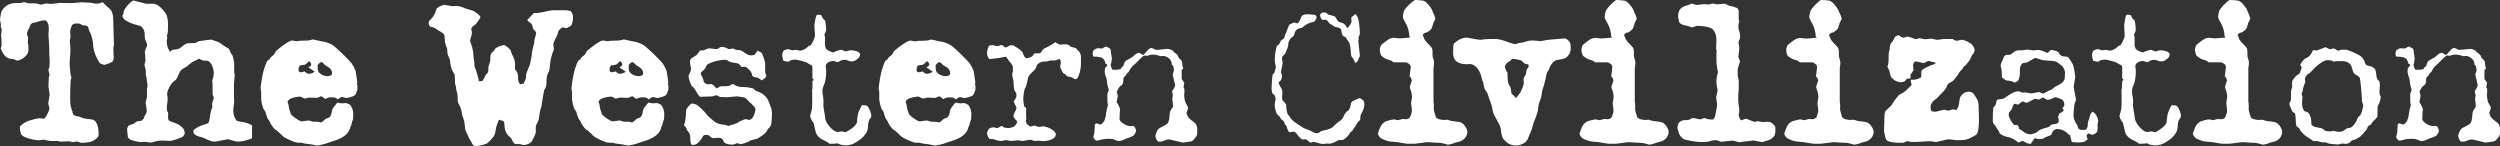
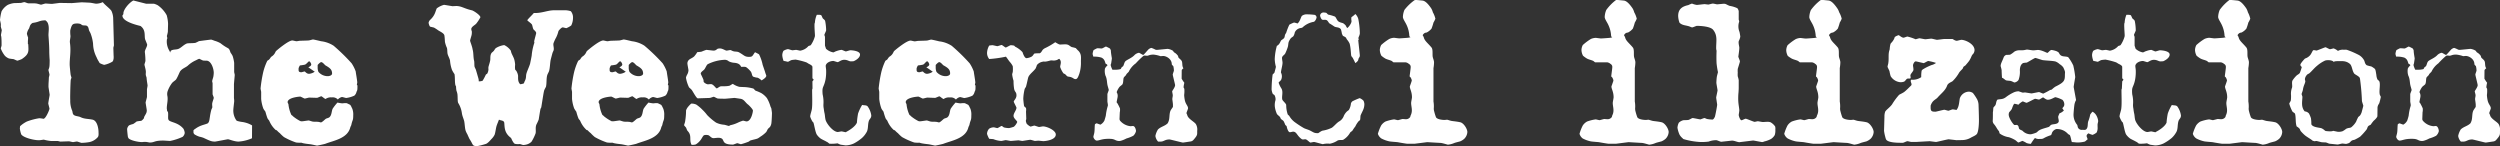
<svg xmlns="http://www.w3.org/2000/svg" viewBox="0 0 924.33 54">
  <rect x="0" y="0" width="924.33" height="54" fill="#333333" stroke="none" />
  <defs>
    <style>.cls-1{fill:#fff;}</style>
  </defs>
  <g id="Layer_2" data-name="Layer 2">
    <g id="Layer_1-2" data-name="Layer 1">
      <path class="cls-1" d="M22.39,52.35c-.28,0-.86-.22-1.08-.22H18.87a14.54,14.54,0,0,1-2.67-.5c-.14,0-1.29.21-1.66.21-1.87.08-5.9-.93-6.69-2.16a9.86,9.86,0,0,1-.51-2.16c0-.21.08-.57.08-.86a11,11,0,0,1,2.52-1.73,23.09,23.09,0,0,1,4.6-1.22,11.33,11.33,0,0,1,1.52.21c.86,0,2.23-3.31,2.23-3.74,0-.14-.36-1.51-.43-1.8s.5-3.1.5-3.31-.43-2.74-.43-3c0-1.52.07-1.52.14-3.39,0-.14.22-.79.22-1.08s-.36-1.44-.36-1.65,0-.08,0-.22a3.91,3.91,0,0,0,.36-1.3c.07-.72.07-1.94.07-2.16s-.07-.72-.14-2.73c0-1.73-.07-3.32-.29-6.34-.07-1.3.43-3.17-.29-4.75a2.73,2.73,0,0,0-.86-.94c-2.38.07-2.09.58-4.54.94-.29,0-.79.43-1,.79s-.36.94-.5,1.29a4.47,4.47,0,0,0-.79,1.95,8.44,8.44,0,0,0,.43,1.37,9.37,9.37,0,0,1-.07,1.29v1.16l.14.07c.07,2.52.5,3.53-2.38,5.47a11.3,11.3,0,0,1-1.58.58c-.22.07-1.08-.44-1.58-.58a12.33,12.33,0,0,1-1.59-.22,4.18,4.18,0,0,1-1.51-1A9.69,9.69,0,0,1,.29,17.93c0-.22.29-.86.29-1.22,0-.87,0-2-.08-2.88,0-.29-.14-.65-.14-.87s.29-1.58.29-1.8S.29,10.08.29,9.65a3.53,3.53,0,0,0,0-.86C.22,8.28,0,7.56,0,7.34A18.48,18.48,0,0,1,.58,4.18,6.49,6.49,0,0,1,2.88,1.8a8.22,8.22,0,0,1,2.3-.65L7.7,1.08c.22,0,1-.29,1.3-.29s.94.36,1.44.43,2-.07,3,.08c.51.07,1.52.43,1.73.43s1.44-.43,1.66-.43,2,.14,2.3.14,2.81-.36,3-.36l4.39.07c.21,0,3.45-.29,3.67-.29s2.09.08,3.17.15c.65.07,1.94.36,2.16.36A6.15,6.15,0,0,0,38,.79C38.88,1.94,40.47,3,41.19,4a7.2,7.2,0,0,1,.65,2.52l.28,10.23c0,.14-.21.79-.21,1L42,20.52a6.26,6.26,0,0,1,0,1.15c-.07.36-.14.94-.5,1.16a9.51,9.51,0,0,1-3,1.15A8.69,8.69,0,0,1,37,23.4c-.22-.07-.29-.36-.43-.57a9.82,9.82,0,0,1-.87-1.66,11.38,11.38,0,0,1-1.29-5,15.14,15.14,0,0,0-.87-3.67c-.07-.29-.5-.94-.64-1.37s-.15-1.22-.8-1.58c-.36-.22-1-.08-1.58-.22-.29-.07-.58-.43-.86-.5a4.28,4.28,0,0,0-1.3-.15c-1.58.08-1.8.36-2.38,2.52a11.22,11.22,0,0,0,.08,2.09c0,.79-.29,1.66-.22,2.38.5,3.45-.14,5.83-.07,8.42,0,.22.21,2.59.36,3.6a7.74,7.74,0,0,0,.29.94c0,.22-.29.79-.29,1.15-.15,2.38-.22,7-.15,7.2a9.38,9.38,0,0,0,.65,3.82c.22.36.15,1,.43,1.44.51.79,1.88.65,2.74,1.08,1.44.72,2.88.57,4.46.93,1.8.44,2.17,3.53,2.17,4.54,0,.5.14,1.44-.29,1.94a5.71,5.71,0,0,1-3.1,1.81,19.33,19.33,0,0,1-2.88.28c-.22,0-1.51-.5-1.73-.5s-1.22.22-1.44.22-1.29-.29-1.51-.29Z" />
      <path class="cls-1" d="M93.17,51.12a14.7,14.7,0,0,1-5,1.23c-1.51,0-3.45-.86-3.89-.86-.21,0-4.53.86-4.75.86-1.37,0-1.94-.29-4.25-1.37a8.56,8.56,0,0,0-1.51-.43,8,8,0,0,1-1.73-.79,1.08,1.08,0,0,1-.5-1.08c0-.29-.22-.51.58-1,1.87-1.37,3.09-1.44,4.53-2,.79-.36.79-1.65.94-2.37a21.89,21.89,0,0,1,.57-2.81,8.19,8.19,0,0,0,.36-.87,7.55,7.55,0,0,1-.07-1.29c.07-.65.58-1.87.58-2.16s-.43-1.15-.43-1.37v-4c0-.22-.15-.5-.15-.79s.29-1.08.43-1.66a10.69,10.69,0,0,0,.15-1.44c0-1.37-.79-4.1-2.38-4.46-.43-.08-1.08,0-1.51-.08s-1.3-.64-1.51-.64a6.84,6.84,0,0,0-1.08.5,10.8,10.8,0,0,0-3.17,2.09c-.79.65-2,1-2.74,2-.21.22-.86,2-1.51,3-.29.43-1.15.86-1.58,1.44a11.53,11.53,0,0,0-1.59,3,3.54,3.54,0,0,0-.07,1.73c.29,1.51-.22,3.1-.22,4.54,0,.21.08.43.08.72s.28.5.36.72c.14.72,0,1.58.07,2.37a1,1,0,0,0,.36.72c.93.72,3.38.79,5.26,3a3.79,3.79,0,0,1,.5,1.59,2.28,2.28,0,0,1-.79,1.44,20.38,20.38,0,0,1-4.61,1.51c-.22,0-2.23-.14-2.52-.14-3.46,0-3.17.72-5,.72-.22,0-1.08-.22-1.51-.22a7.27,7.27,0,0,0-1.3.07c-1.58,0-4.32-.65-5-1.37a2.15,2.15,0,0,1-.28-.57c-.15-.94-.29-2.67-.29-2.88a2.32,2.32,0,0,1,.72-1.37,8.63,8.63,0,0,1,1.51-.5,12.84,12.84,0,0,0,1.3-.94,12.28,12.28,0,0,1,1.58-.22c.36-.07.72-.5,1.08-.93.07-.15.07-.51.22-.72.5-.94.86-1.3.86-2.23,0-.29-.43-2.67-.43-2.88s.5-1.88.5-2.09V33.05c0-.22.22-1.15.22-1.44s-.29-1.65-.36-2.81c0-.21-.22-.64-.29-1.08s.07-1,0-1.44c-.07-.79-.5-2.16-.5-2.37s.28-.94.36-1.37a27.69,27.69,0,0,0-.22-3.31c0-.87.86-1.88.86-2.74,0-.14-.43-1.15-.72-1.87-.43-1.3.36-3.46-1.72-5-.08-.08-6.7-1.37-6.7-3.82,0-.22.36-.43.36-.72-.14-1.37,2-4,3.67-4.9L54,1.37h2.88a6.68,6.68,0,0,1,1.44.57,10.88,10.88,0,0,1,3.31,3.68,13.24,13.24,0,0,1,.51,3.17c0,.21,0,.07-.08,3a13,13,0,0,1-.36,1.51c0,.22.15.51.15.79s-.15.36-.15.58a6.51,6.51,0,0,0,.87,4,1.94,1.94,0,0,1,.29.65H63a.81.81,0,0,1,.22-.58c.79-.57,1.94-.29,2.88-.72s1.87-1.51,3-1.94c.5-.15,2-.07,3.1-.22a10.5,10.5,0,0,0,1.36-.65c1.52-.21,4.32-.57,4.54-.57a12.09,12.09,0,0,1,1.22.43,9.21,9.21,0,0,1,2.24.94,17.25,17.25,0,0,0,2.73,1.8c.65.36.72,1.15,1,1.72A7.83,7.83,0,0,1,86,20.67a13.22,13.22,0,0,1,.58,2.59v3.31c0,.22.21.94.21,1.15s-.29,3.17-.29,3.46v5.11a6.29,6.29,0,0,1,.08,1.3c-.08.79-.29,2.52-.29,2.73a6.28,6.28,0,0,0,1.15,4.25,2.28,2.28,0,0,0,.86.29c.72.22,1.52.22,2.24.43a9.05,9.05,0,0,1,2.66,1.08Z" />
      <path class="cls-1" d="M114.34,36.08c-.22,0-1.44.36-1.66.36s-1.44-.72-1.66-.72c-.5,0-4.68.36-4.68,2.08a1.76,1.76,0,0,0,.29.65,12.37,12.37,0,0,0,1.08,4c.15.15.51.36.58.51a15.37,15.37,0,0,0,2.73,1.8,1.85,1.85,0,0,0,.87.07c.21,0,2-.29,2.23-.29s1.08.36,1.58.43,1.16,0,1.88.08c.36,0,.86.21,1.08.21.43,0,1.58-1.22,1.87-1.37s.93-.28,1.22-.5c.94-.79.79-2.16,1.23-3.17a16.42,16.42,0,0,1,1.8-2.3,12.64,12.64,0,0,0,1.72.29c.22,0,.73-.08,1-.08.87,0,.51-.07,1.88.58.36.22.64,1.08.86,1.44a6,6,0,0,1,.36,2.52c0,2.09-.29,1.44-.72,3.6a8.63,8.63,0,0,0-.36.79c-1,4.18-6.19,4.9-9.29,6.12-.5.15-2.81.65-3,.65s-1.59-.36-2.52-.5c-.58-.07-1.44-.15-2.16-.29a7,7,0,0,1-1.16-.29,9.6,9.6,0,0,1-1.94-.07,25.47,25.47,0,0,1-4.46-2,13.05,13.05,0,0,1-1.52-1.44,7.59,7.59,0,0,1-1.15-1.08,1,1,0,0,1-.43-.14,9.54,9.54,0,0,1-2.31-3.31c-.07-.22-.57-.65-.72-1.08-.28-.72-.5-1.52-.72-2.31-.14-.29-.57-.72-.79-1.22a14,14,0,0,1-.79-3.53V34c0-.15-.22-1.08-.22-1.3a50.31,50.31,0,0,1,1-6.12,21.76,21.76,0,0,1,1.44-4c.07-.22.58-.36.79-.65.36-.36.51-.86.94-1.08,1.22-.86,1.22-1.65,1.58-2s4.54-3.89,6-3.89c.22,0,1.3.29,1.52.29a7.16,7.16,0,0,0,1-.15c.94-.07,2.45-.07,3.46-.14.36,0,1.37-.36,1.66-.36s2.08.43,3,.65a10.81,10.81,0,0,1,4.61,1.65A70,70,0,0,1,130,23.4a13.67,13.67,0,0,1,1.51,3c.15,1.16.44,2.6.58,4,0,.28-.14.72-.14,1.08,0,0,.21-.08.21.21,0,1.87-.07,1.59-.36,2.31a2.59,2.59,0,0,1-.79,1.36,10.37,10.37,0,0,1-3,.87c-.21,0-1.29-.36-1.58-.36a2.75,2.75,0,0,0-1.51.93,2.56,2.56,0,0,0-2.23-.79,3.37,3.37,0,0,0-2.31.58c-.29,0-1.37-1-1.58-1s-1.37.58-1.59.58ZM114,24.92c.57-.37,1.08-.58,1.08-1.16,0-.07-.36-1.08-.8-1.08-.28,0-1,1.08-1.58,1.23a16,16,0,0,1-1.8.28,3.41,3.41,0,0,0-.5,1.08c0,.8-.15,1.44,1,1.44.22,0,1-.28,1.23-.28s.65.86,1.65.86a4.19,4.19,0,0,0,2.09-.79C115.56,26,114.77,25.35,114,24.92Zm6.26-.8c-.14-.07-.94-1.15-1.51-1.15-.36,0-1.3,1-1.3,1.08v.79a4.08,4.08,0,0,0,.29,1.73,4.49,4.49,0,0,0,3.53,1.59c.21,0,1.51-.15,1.51-1C122.76,25.71,122,25.13,120.24,24.12Z" />
      <path class="cls-1" d="M184.46,44.28c-.21.65-.72,1.73-.93,2.52s-.36,2.16-.65,3a5.93,5.93,0,0,1-1.22,1.65c-.51.58-1.44,1.66-2.16,1.8a27.57,27.57,0,0,1-3.1.79c-1.94-.07-1.3-.43-2.81-2.66-.21-.43-.57-1.22-.79-1.73a7.87,7.87,0,0,1-.65-1.37c-.29-1-.29-2.23-.5-3.38-.15-.79-.72-1.94-.87-3a9.41,9.41,0,0,0-1.36-3.82c-.29-.57-.15-2-.29-3.24a6.11,6.11,0,0,0-.36-1.29,9,9,0,0,1-.15-1.52c0-.14-.29-.5-.29-.79-.21-1.15-.07-2.59-.28-3.82a11.34,11.34,0,0,1-.94-1.58,13.29,13.29,0,0,1-.72-3.46c-.14-.72-.65-1.58-.86-2.3s-.08-1.66-.29-2.38a10.34,10.34,0,0,1-.72-2.16c-.07-.64-.07-1.58-.22-2.44s-1.65-1.44-2.37-1.95a15.86,15.86,0,0,0-1.44-.93c-.44-.15-.94-.22-1.44-.36-.29-.15-.58-1.23-.58-1.45a2,2,0,0,1,.58-1.08,6.71,6.71,0,0,0,1.87-2.73c.14-.36.36-1.08.57-1.51a7.73,7.73,0,0,1,2.67-1.3c.21,0,3,.5,3.17.5s1.22-.07,1.44-.07c2,.07,2.81.94,5.69,1.59.64.14,3.16,1.8,3.16,2.59a15.29,15.29,0,0,1-1.51,2.3c-.36.51-1.87,1.16-1.87,2.09a4.43,4.43,0,0,0,.22.87,6.68,6.68,0,0,1-.08,1.22c-.14.65-.57,1.87-.57,2.16s.79,2.16.93,3.24c.36,1.22.22,2.66.51,4,.21.65.07,1.66.21,2.38.15.5.51,1,.58,1.44.29.94.58,2,.86,2.95A3.21,3.21,0,0,1,177,30c.14.14,0,.07.21.07a3.28,3.28,0,0,0,1.23-.22,19.26,19.26,0,0,0,1.15-2.16c.07-.22.5-.36.57-.5a3.51,3.51,0,0,0,.44-1.59,3.08,3.08,0,0,1,0-.86c.14-.58.5-1.59.64-2.38s-.14-1.94.58-2.88a5.92,5.92,0,0,0,.79-.72,9.35,9.35,0,0,1,.65-.93,7.82,7.82,0,0,1,3.17-1.16,6.14,6.14,0,0,1,2.45,2.09,5.44,5.44,0,0,0,.28,1c.29.65.72,1.44.94,2.09a9.32,9.32,0,0,1,.36,2.09,7.06,7.06,0,0,0,0,1.72c.07.22.43.44.58.8a4.92,4.92,0,0,1,.5,1.44c.07.93-.21,2.23.79,3.24a4.52,4.52,0,0,0,1.3-.29c.14-.07.21-.5.29-.65.79-1.44.43-1.94.72-3s1-2.45,1.36-3.68c.15-.79.44-2.08.58-2.95a20.3,20.3,0,0,1,.94-4.61c.14-.21-.07-.57,0-.79.21-1,.72-2.66.72-2.95,0-.58-.94-1.22-1-1.37-.29-.5-.36-1.37-.58-1.8-.43-.58-1.22-1-1.73-1.58.73-.94,1.52-1.59,2.45-2.67,2.81.15,5.12-1,7.42-1h4.46a7.25,7.25,0,0,1,1.8.35,3.64,3.64,0,0,1,.8,2.52,6.4,6.4,0,0,1-.65,2.74,8.09,8.09,0,0,1-1.8,1c-.22,0-1.15-.29-1.37-.29-.43,0-1.51,1.15-1.58,1.44a10.76,10.76,0,0,1-.8,2.23,15.45,15.45,0,0,0-1,2.16c-.22.72.21,1.66.07,2.45,0,.29-.36.79-.51,1.37s-.43,1.58-.64,2.45c-.22,1.22-.22,2.59-.51,3.82-.07.5-.65,1.29-.79,1.94-.29,1.22-.14,2.59-.36,3.81,0,.37-.5,1-.72,1.66s-.72,4.18-1.08,6.27a4.28,4.28,0,0,0-.29.57c-.21,1.08-.43,2.52-.65,3.89a16.18,16.18,0,0,1-.79,1.73c-.57,1.22-.14,2.37-.36,3.38a16.87,16.87,0,0,1-1.51,3.1,4,4,0,0,1-1.51.94,5.11,5.11,0,0,1-1.59.28c-.14,0-.86-.28-1.22-.36a5.11,5.11,0,0,1-1.8-.07c-.43-.14-.79-.86-1-1.22-.29-.51-.29-.87-.72-1.16-2.16-1.72-2.09-3.6-2.23-5.32-.07-1-1.23-.87-1.73-1.16Z" />
      <path class="cls-1" d="M229.32,36.08c-.22,0-1.44.36-1.66.36s-1.44-.72-1.65-.72c-.51,0-4.68.36-4.68,2.08a1.62,1.62,0,0,0,.29.65,12.13,12.13,0,0,0,1.08,4c.14.15.5.36.57.51a15.1,15.1,0,0,0,2.74,1.8c.21.14.65.07.86.07s2-.29,2.23-.29,1.08.36,1.59.43,1.15,0,1.87.08c.36,0,.86.21,1.08.21.43,0,1.59-1.22,1.87-1.37s.94-.28,1.23-.5c.93-.79.79-2.16,1.22-3.17a17.21,17.21,0,0,1,1.8-2.3,12.73,12.73,0,0,0,1.73.29c.22,0,.72-.08,1-.08.86,0,.5-.07,1.87.58.36.22.65,1.08.86,1.44a6,6,0,0,1,.36,2.52c0,2.09-.28,1.44-.72,3.6-.07.22-.28.5-.36.79-1,4.18-6.19,4.9-9.28,6.12-.51.15-2.81.65-3,.65s-1.58-.36-2.52-.5c-.58-.07-1.44-.15-2.16-.29a6.92,6.92,0,0,1-1.15-.29,9.7,9.7,0,0,1-2-.07,26.14,26.14,0,0,1-4.46-2,13,13,0,0,1-1.51-1.44,7.15,7.15,0,0,1-1.15-1.08,1.08,1.08,0,0,1-.44-.14,9.51,9.51,0,0,1-2.3-3.31c-.07-.22-.58-.65-.72-1.08a20.09,20.09,0,0,1-.72-2.31,12.57,12.57,0,0,1-.79-1.22,13.72,13.72,0,0,1-.8-3.53V34c0-.15-.21-1.08-.21-1.3a48.37,48.37,0,0,1,1-6.12,21.76,21.76,0,0,1,1.44-4c.07-.22.57-.36.79-.65s.5-.86.93-1.08c1.23-.86,1.23-1.65,1.59-2s4.54-3.89,6-3.89c.21,0,1.29.29,1.51.29a7.06,7.06,0,0,0,1-.15c.93-.07,2.45-.07,3.45-.14.36,0,1.37-.36,1.66-.36s2.09.43,3,.65a10.81,10.81,0,0,1,4.61,1.65A68.84,68.84,0,0,1,245,23.4a14.63,14.63,0,0,1,1.51,3c.14,1.16.43,2.6.57,4,0,.28-.14.72-.14,1.08,0,0,.22-.08.22.21,0,1.87-.08,1.59-.36,2.31a2.61,2.61,0,0,1-.8,1.36,10.24,10.24,0,0,1-3,.87c-.22,0-1.3-.36-1.58-.36a2.78,2.78,0,0,0-1.52.93,2.54,2.54,0,0,0-2.23-.79,3.33,3.33,0,0,0-2.3.58c-.29,0-1.37-1-1.59-1s-1.37.58-1.58.58ZM229,24.92c.58-.37,1.08-.58,1.08-1.16,0-.07-.36-1.08-.79-1.08s-1,1.08-1.59,1.23a15.66,15.66,0,0,1-1.8.28,3.65,3.65,0,0,0-.5,1.08c0,.8-.14,1.44,1,1.44.21,0,1-.28,1.22-.28s.65.86,1.66.86a4.26,4.26,0,0,0,2.09-.79C230.54,26,229.75,25.35,229,24.92Zm6.27-.8c-.15-.07-.94-1.15-1.52-1.15-.36,0-1.29,1-1.29,1.08v.79a4.21,4.21,0,0,0,.28,1.73,4.51,4.51,0,0,0,3.53,1.59c.22,0,1.51-.15,1.51-1C237.74,25.71,237,25.13,235.23,24.12Z" />
-       <path class="cls-1" d="M282.89,26.64c0,.22.43,1.15.43,1.37,0,.65-1.08,1.3-1.73,1.73a5.17,5.17,0,0,0-1.44-1,6.71,6.71,0,0,1-1.58-.36c-.58-.21-.51-1.22-.94-1.87A9,9,0,0,0,276,24.92c-.51-.37-1.3-.15-2-.22-.5-1.3-1.87-1.44-2.81-1.51a5.49,5.49,0,0,1-1.73-.51,2.23,2.23,0,0,0-1.58-.57,15.5,15.5,0,0,0-6.12,1.58c-.51.22-.94,1.51-1.37,2-.22.29-1.3.93-1.3,1.51,0,.21.72,1.51,1,2.3.07.22,0,.65.15.87a2.87,2.87,0,0,0,1.36.79c.51.07,1.23-.22,1.73.07.72.36,1.37,1.44,1.66,1.44s.86-.57,1.37-.72c.72-.14,1.65.07,3.24-.22.36-.07,1.15-.71,1.37-.71a7.43,7.43,0,0,0,2.37,1.08c.58.07,1.73.07,2.59.14a15.53,15.53,0,0,1,2.6.5c.21.07.5.58.86.8a14.36,14.36,0,0,1,2.16.93,7.77,7.77,0,0,1,2,1.8,13,13,0,0,1,1.29,3c.07.29.29.58.36.87.08.57.22,1.44.22,1.65s-.07,2.81-.22,3.82a3.18,3.18,0,0,1-.5,1.3c-.15.21-.58.5-.79.79s-.36.79-.65,1.15a11.8,11.8,0,0,1-1.73,1.44c-.29.15-.79.58-1.3.86s-1.94.51-2.8.8c-.22.07-.44.36-.65.43a24.87,24.87,0,0,1-2.81.94c-.22,0-1.15-.37-1.37-.37s-1.37.51-1.58.51c-5.26,0-2.23-2.52-5.55-2.52-.21,0-1.44.14-1.65.14-1,0-1.44-1.15-2.24-1.15a2.8,2.8,0,0,0-1.29.07c-.43.29-.79,1.15-1.23,1.73a6.31,6.31,0,0,1-1.8,1.66,4,4,0,0,1-1.58.14c-1-1.94.29-3.38-1.51-5.18a4.34,4.34,0,0,1-.43-1c-.15-.36-.8-.87-.8-1.08s.29-.87.36-1.3a26,26,0,0,0,.36-4.17,4.55,4.55,0,0,1,.51-1c.43-.58,1.29-1.51,1.51-1.51a4.58,4.58,0,0,1,1.73.36,14.57,14.57,0,0,1,2.37,2,14.85,14.85,0,0,1,1.66,1.87,20.22,20.22,0,0,0,3.31,2.81,8.17,8.17,0,0,0,3,.79c.5.08,1.51.44,1.72.44s.51-.29.65-.29a11.79,11.79,0,0,0,2.59-.87c.22-.07.65-.5.94-.57a13.42,13.42,0,0,1,2-.79c.21,0,1.08.28,1.29.28,1.73,0,2.38-3.45,2.38-4s-1.66-2.16-1.8-2.23c-1.08-.79-1.44-2-2.95-2.16-.51-.07-1.88-.29-2.09-.29s-3.17.29-3.39.29-1.87,0-2.73-.07c-.43-.07-1.3-.65-1.52-.65s-1,.36-1.51.43l-4.39.15c-.5,0-1.73-2.38-2.23-3.1a13.3,13.3,0,0,0-1-.94,13.05,13.05,0,0,1-1.15-3.59,4.11,4.11,0,0,1,.5-1.23,3.73,3.73,0,0,0,.43-1.51c0-.22-.36-2-.36-2.23a1.75,1.75,0,0,1,.58-1.66c.36-.36,1.22-.65,1.87-1.22a9.93,9.93,0,0,0,1.15-1.59c.44-.07,1.08-.07,1.66-.21a14,14,0,0,1,1.73-.65l2.59.29c1,0,1.23-.58,1.66-.72a3.14,3.14,0,0,1,.86-.08c.79,0,2,.8,2.31.8s1.22-.22,1.44-.22.72.36,1.08.43c.57.22,1.36.07,2,.36,2,1.08,2.16,1.73,3.75,1.73,1.36,0,1.22-.22,2.23-1.66h.29c.28.29,1.08.51,1.29.8a15.63,15.63,0,0,1,1.3,3.81Z" />
+       <path class="cls-1" d="M282.89,26.64c0,.22.43,1.15.43,1.37,0,.65-1.08,1.3-1.73,1.73a5.17,5.17,0,0,0-1.44-1,6.71,6.71,0,0,1-1.58-.36c-.58-.21-.51-1.22-.94-1.87A9,9,0,0,0,276,24.92c-.51-.37-1.3-.15-2-.22-.5-1.3-1.87-1.44-2.81-1.51a5.49,5.49,0,0,1-1.73-.51,2.23,2.23,0,0,0-1.58-.57,15.5,15.5,0,0,0-6.12,1.58c-.51.22-.94,1.51-1.37,2-.22.29-1.3.93-1.3,1.51,0,.21.72,1.51,1,2.3.07.22,0,.65.15.87a2.87,2.87,0,0,0,1.36.79c.51.07,1.23-.22,1.73.07.72.36,1.37,1.44,1.66,1.44s.86-.57,1.37-.72c.72-.14,1.65.07,3.24-.22.36-.07,1.15-.71,1.37-.71a7.43,7.43,0,0,0,2.37,1.08c.58.07,1.73.07,2.59.14a15.53,15.53,0,0,1,2.6.5c.21.07.5.58.86.8a14.36,14.36,0,0,1,2.16.93,7.77,7.77,0,0,1,2,1.8,13,13,0,0,1,1.29,3c.07.29.29.58.36.87.08.57.22,1.44.22,1.65s-.07,2.81-.22,3.82a3.18,3.18,0,0,1-.5,1.3c-.15.21-.58.5-.79.79s-.36.79-.65,1.15a11.8,11.8,0,0,1-1.73,1.44c-.29.15-.79.58-1.3.86s-1.94.51-2.8.8c-.22.07-.44.36-.65.43a24.87,24.87,0,0,1-2.81.94c-.22,0-1.15-.37-1.37-.37s-1.37.51-1.58.51c-5.26,0-2.23-2.52-5.55-2.52-.21,0-1.44.14-1.65.14-1,0-1.44-1.15-2.24-1.15a2.8,2.8,0,0,0-1.29.07c-.43.29-.79,1.15-1.23,1.73a6.31,6.31,0,0,1-1.8,1.66,4,4,0,0,1-1.58.14c-1-1.94.29-3.38-1.51-5.18a4.34,4.34,0,0,1-.43-1c-.15-.36-.8-.87-.8-1.08s.29-.87.36-1.3a26,26,0,0,0,.36-4.17,4.55,4.55,0,0,1,.51-1c.43-.58,1.29-1.51,1.51-1.51a4.58,4.58,0,0,1,1.73.36,14.57,14.57,0,0,1,2.37,2,14.85,14.85,0,0,1,1.66,1.87,20.22,20.22,0,0,0,3.31,2.81,8.17,8.17,0,0,0,3,.79c.5.08,1.51.44,1.72.44s.51-.29.65-.29a11.79,11.79,0,0,0,2.59-.87a13.42,13.42,0,0,1,2-.79c.21,0,1.08.28,1.29.28,1.73,0,2.38-3.45,2.38-4s-1.66-2.16-1.8-2.23c-1.08-.79-1.44-2-2.95-2.16-.51-.07-1.88-.29-2.09-.29s-3.17.29-3.39.29-1.87,0-2.73-.07c-.43-.07-1.3-.65-1.52-.65s-1,.36-1.51.43l-4.39.15c-.5,0-1.73-2.38-2.23-3.1a13.3,13.3,0,0,0-1-.94,13.05,13.05,0,0,1-1.15-3.59,4.11,4.11,0,0,1,.5-1.23,3.73,3.73,0,0,0,.43-1.51c0-.22-.36-2-.36-2.23a1.75,1.75,0,0,1,.58-1.66c.36-.36,1.22-.65,1.87-1.22a9.93,9.93,0,0,0,1.15-1.59c.44-.07,1.08-.07,1.66-.21a14,14,0,0,1,1.73-.65l2.59.29c1,0,1.23-.58,1.66-.72a3.14,3.14,0,0,1,.86-.08c.79,0,2,.8,2.31.8s1.22-.22,1.44-.22.72.36,1.08.43c.57.22,1.36.07,2,.36,2,1.08,2.16,1.73,3.75,1.73,1.36,0,1.22-.22,2.23-1.66h.29c.28.29,1.08.51,1.29.8a15.63,15.63,0,0,1,1.3,3.81Z" />
      <path class="cls-1" d="M300.38,30.17c0-.21.43-.5.43-.72s-.43-.36-.43-.57V24.77c0-.58-1-1-1.29-1.15s-.65-.43-1-.58a28.87,28.87,0,0,0-3.89-1c-.21,0-1,.08-1.44.15s-1.22.65-1.44.65-1.08-.29-1.58-.29a6.64,6.64,0,0,1-.51-2.16,3.62,3.62,0,0,1,.43-1.59,4.47,4.47,0,0,1,1.66-.64c.22,0,1.44.43,1.66.43s1.15-.15,1.36-.15,1.37.29,1.52.29a5,5,0,0,0,3-1.65c.22-.22.79-.15,1-.51a10.59,10.59,0,0,0,1.44-3.17c.07-.43-.22-3-.14-4.53,0-.22.14-.44.14-.58A8.52,8.52,0,0,1,302,5.47h.57c.44,0,1,0,1.16.29s.28.65.43.94.79.57.93,1.08a18.94,18.94,0,0,1,.36,3.45c0,.22-.64,1.44-.64,1.66s.21.58.21.79v3.1c0,.21.29.86.36,1.22a5.24,5.24,0,0,0,2.74,1.37c.14,0,.86-.43,1.22-.5a7.79,7.79,0,0,1,1.8-.44c.22,0,1.37.58,1.59.58s1.44-.43,1.65-.43c.58,0,3.6.21,3.6,1.58,0,1.08-1.22,1.95-2.3,2.45a6.4,6.4,0,0,1-1.15.07c-.65,0-1.16-.57-2.38-.57s-2,.86-2.45.86c-.21,0-1.37-.43-1.58-.43-1.08,0-2.52.57-2.81,1.65-.07.36.14,1.23.14,1.88a16.45,16.45,0,0,1-.21,3.24c-.51,2.66-1.15,2.66-1.15,4.25a11.56,11.56,0,0,0,.07,1.36,12.45,12.45,0,0,1,.29,3.68,6.39,6.39,0,0,0,.14,1.65,13,13,0,0,0,.29,1.73c.14.65.14,1.37.29,2,.14,1.44,2.8,4.82,4.6,4.82.22,0,1.16-.22,1.37-.22s1.3.29,1.51.29.22-.07.29-.14c1-.51,3.24-1.87,3.89-3.39a27.81,27.81,0,0,1,.43-3.38,16.29,16.29,0,0,1,1.51-3.17c.65.22,1.45,0,2,.51a7.4,7.4,0,0,1,1.37,3.38c0,1.08-.72,1.3-.94,2.16-.43,1.44-.07,3-.93,4.25a8,8,0,0,1-1.59,1.94,16.56,16.56,0,0,1-2.95,2,7.72,7.72,0,0,1-3,.72c-.22,0-1-.14-1.66-.22S309.82,53,309.6,53a15,15,0,0,1-2.88.14c-.22-.07-.65-.57-1.08-.72-.58-.36-1.44-.72-2.16-1.15A6.1,6.1,0,0,1,302,49.76c-.51-.8-.87-3.17-1.23-4.4-.07-.07-.21-.28-.28-.28a7.75,7.75,0,0,1-.94-1.95c0-.79.58-2.16.65-3,.21-1.66.07-4.68.07-7a1.39,1.39,0,0,0,.14-.5Z" />
      <path class="cls-1" d="M342.86,36.08c-.21,0-1.44.36-1.65.36s-1.44-.72-1.66-.72c-.5,0-4.68.36-4.68,2.08a1.76,1.76,0,0,0,.29.65,12.13,12.13,0,0,0,1.08,4c.14.15.5.36.57.51a15.46,15.46,0,0,0,2.74,1.8,1.81,1.81,0,0,0,.86.07c.22,0,2-.29,2.24-.29s1.08.36,1.58.43,1.15,0,1.87.08c.36,0,.87.21,1.08.21.44,0,1.59-1.22,1.88-1.37s.93-.28,1.22-.5c.94-.79.79-2.16,1.22-3.17a17.21,17.21,0,0,1,1.8-2.3,13,13,0,0,0,1.73.29c.22,0,.72-.08,1-.08.86,0,.5-.07,1.87.58.36.22.65,1.08.87,1.44a6,6,0,0,1,.36,2.52c0,2.09-.29,1.44-.72,3.6a6.58,6.58,0,0,0-.36.79c-1,4.18-6.2,4.9-9.29,6.12-.51.15-2.81.65-3,.65s-1.58-.36-2.52-.5c-.57-.07-1.44-.15-2.16-.29a6.92,6.92,0,0,1-1.15-.29,9.58,9.58,0,0,1-1.94-.07,25.83,25.83,0,0,1-4.47-2A13,13,0,0,1,332,49.25a7.59,7.59,0,0,1-1.15-1.08,1,1,0,0,1-.43-.14,9.4,9.4,0,0,1-2.31-3.31c-.07-.22-.57-.65-.72-1.08a22.27,22.27,0,0,1-.72-2.31c-.14-.29-.57-.72-.79-1.22a14,14,0,0,1-.79-3.53V34c0-.15-.22-1.08-.22-1.3a50.31,50.31,0,0,1,1-6.12,21.76,21.76,0,0,1,1.44-4c.07-.22.58-.36.79-.65s.51-.86.94-1.08c1.22-.86,1.22-1.65,1.58-2S335.16,15,336.67,15c.22,0,1.3.29,1.51.29a7.06,7.06,0,0,0,1-.15c.94-.07,2.45-.07,3.46-.14.36,0,1.37-.36,1.65-.36s2.09.43,3,.65a10.82,10.82,0,0,1,4.6,1.65,68.84,68.84,0,0,1,6.63,6.48,14.14,14.14,0,0,1,1.51,3c.15,1.16.43,2.6.58,4,0,.28-.15.72-.15,1.08,0,0,.22-.08.22.21,0,1.87-.07,1.59-.36,2.31a2.59,2.59,0,0,1-.79,1.36,10.37,10.37,0,0,1-3,.87c-.21,0-1.29-.36-1.58-.36a2.72,2.72,0,0,0-1.51.93,2.57,2.57,0,0,0-2.24-.79,3.33,3.33,0,0,0-2.3.58c-.29,0-1.37-1-1.58-1s-1.37.58-1.59.58Zm-.36-11.16c.58-.37,1.08-.58,1.08-1.16,0-.07-.36-1.08-.79-1.08s-1,1.08-1.58,1.23a16.37,16.37,0,0,1-1.8.28,3.48,3.48,0,0,0-.51,1.08c0,.8-.14,1.44,1,1.44.22,0,1-.28,1.23-.28s.64.86,1.65.86a4.23,4.23,0,0,0,2.09-.79C344.09,26,343.3,25.35,342.5,24.92Zm6.27-.8c-.15-.07-.94-1.15-1.51-1.15-.36,0-1.3,1-1.3,1.08v.79a4.08,4.08,0,0,0,.29,1.73,4.48,4.48,0,0,0,3.53,1.59c.21,0,1.51-.15,1.51-1C351.29,25.71,350.57,25.13,348.77,24.12Z" />
      <path class="cls-1" d="M379.44,43.92c0,.22-.15.51-.15.8a4.79,4.79,0,0,0,.29,1A4.85,4.85,0,0,0,381,46.8c.22,0,1.22-.36,1.44-.36s1.51.51,1.73.51,1.22-.22,1.44-.22c1.44,0,4.75,1.44,4.75,3,0,2.09-4,2.45-4.54,2.45-.21,0-1-.07-1.51-.14s-1.44.07-1.65.07-1.44-.43-1.73-.43-2.74.43-2.95.43-1.23-.22-1.44-.22-2.6.22-2.81.22-1.59-.29-1.87-.29-1.37.29-1.66.29a8.9,8.9,0,0,1-2.88-.65c-.36-.07-.94-.07-1.58-.14a8.63,8.63,0,0,1-.8-1.8,2.84,2.84,0,0,1,.8-1.95,3.52,3.52,0,0,1,1.65-.5c.22,0,1.15.29,1.37.29s1.37-.79,1.58-.79.65.5.94.57a8.83,8.83,0,0,0,1.8.22,11.93,11.93,0,0,0,1.8-.51,4.73,4.73,0,0,0,1.22-1.72c0-.51-1.36-1.3-1.36-2.31s1.08-2.09,1.08-3c0-.22-1-2-1-2.23,0-.43,1-1.15,1-2.31,0-1.36-.58-1.08-.87-2.45a18.13,18.13,0,0,1-.21-2.95,12.62,12.62,0,0,1-.51-2.37,5.28,5.28,0,0,1,.22-.87,11.13,11.13,0,0,0,0-2.16,6.36,6.36,0,0,0-1.08-1.58c-.43-.51-.87-1.23-1.44-1.95a44.13,44.13,0,0,1-6.19.87,3.6,3.6,0,0,1-.8-2.23,5.93,5.93,0,0,1,.8-2.74,9.32,9.32,0,0,1,1.22-.14c.22,0,1.58.36,1.8.36s1.37-.44,1.58-.44,1.3.94,1.52.94,1.58-.86,1.87-.86a8.63,8.63,0,0,1,1.15.14c.14,0,.29.29.5.43a9.22,9.22,0,0,1,2.67,2c.07.14.65,2.23,1.51,2.23a5.22,5.22,0,0,0,1.87-.58,2.4,2.4,0,0,0,.72-.79.89.89,0,0,1,.36-.36,13.11,13.11,0,0,1,1.73-.07c.65,0,1.08-1.08,1.3-1.3a3.27,3.27,0,0,1,1.08-.72,26.11,26.11,0,0,0,3.53-2.08c.07,0,1.29.86,1.8.86.21,0,1.22-.07,1.51-.07a3.38,3.38,0,0,1,1.37.14c.43.15.93.65,1.44.87a12.6,12.6,0,0,1,1.44.36c.21.14.64.72,1,1,1.23,1.3.94,2.52.94,4a13.18,13.18,0,0,1-.65,4.68c-.21.5-.57,1.8-1.29,1.8a1.56,1.56,0,0,1-.65-.15,4,4,0,0,0-1.08-.57c-.36-.15-1-.15-1.3-.29s-.57-.58-.86-.79-.51-.22-.65-.36A8.85,8.85,0,0,1,392,24.84c-.14-.72.79-2-.36-3.09-.29.07-.65.36-.87.43a4,4,0,0,1-1.22.21c-.21,0-.57-.07-.86-.07s-1.3.36-2,.43c-.36.08-.86-.07-1.22.08a3.49,3.49,0,0,0-2.09,1.22,8,8,0,0,1-.5,1.3c-.8,1.08-2,1.87-2.6,3-.21.36-.5,2.16-.93,3.67-.07.22-.43.65-.51.94a17.76,17.76,0,0,0-.5,3.53c0,.21.14,1.87.29,2.66.07.29.5.51.72.79a4,4,0,0,1,0,1.3Z" />
      <path class="cls-1" d="M436.89,29.09a11.35,11.35,0,0,0,1,1.51,11.69,11.69,0,0,0-.29,1.66c0,.14.29.5.29.65a11.25,11.25,0,0,1-.07,2.23,12.55,12.55,0,0,0,.29,2.09c.36,1.44,1.15,1.94,1.15,2.81,0,.28-.58,1.51-.58,1.8,0,.14.22.43.29.72.29,1.36,2.59,2.44,3.17,3.31a3.89,3.89,0,0,1,.5,2.52c0,1.44.15,1.58-1.36,3.31a1.75,1.75,0,0,1-.94.58c-.94.14-2.74.43-3,.43s-4.68-1.15-4.9-1.15c-1.87,0-2.09.86-3.53.79h-.72a3.68,3.68,0,0,1-1-2.09,7,7,0,0,1,.94-2.38c1.08-1.08,2.52-1.22,3.6-2.3a4.52,4.52,0,0,0,.58-1.8c.14-1,.07-2.3.64-3.17.87-1.37.72-.72.72-2,0-.22-.14-1.3-.21-1.8s.21-1.23.14-1.73-.21-1.08-.21-1.3,1.08-1.51,1.08-2.3c0-.29-.87-3.6-.87-3.89s.43-1.3.43-1.51a7.72,7.72,0,0,0-.21-1.59c-.07-.14-.58-.5-.58-.79,0-1.87-2-3-3.17-3-.21,0-.72.07-1,.07a10.91,10.91,0,0,0-2.52-.58,5.7,5.7,0,0,0-1.44.15,6.79,6.79,0,0,1-.94.28c-.5,0-1-.21-1.44.08a30.1,30.1,0,0,0-2.81,2.73,8.13,8.13,0,0,0-2.59,3.1c-.15.21-.87.79-.94,1.08s-.72.72-.93,1.15c-.22.72-.08,1.73-.44,2.38-.14.29-.93.72-1.22,1.15a7.12,7.12,0,0,0-.94,1.8,2.49,2.49,0,0,1,.36,1.73c0,.21-.36,1.73-.36,1.94s.29.36.36.58a18.51,18.51,0,0,1,.87,1.73,5.07,5.07,0,0,1-.07,1.51L413.92,44a1.22,1.22,0,0,0,.29.72A5.8,5.8,0,0,0,418,46.66c.21,0,.65-.07.86-.07.87,0,1.16,1.51,1.16,1.87a3.43,3.43,0,0,1-1,1.73,12.54,12.54,0,0,1-2.52,1,10.57,10.57,0,0,1-2.09.86,2.56,2.56,0,0,1-.79.07c-1.37-.07-1.3-.79-3.39-.79-2.88-.07-3.67.65-4.75.65-.72-.07-1.22-1.08-1.22-1.37s.28-1.08.36-1.66c.14-.93.07-2,.21-3a2,2,0,0,1,.65-.36l1.37.5a3.54,3.54,0,0,0,1.51-1.58c.14-.5.43-1.37.5-1.8a19.35,19.35,0,0,1,.72-3.53c.15-.43-.14-1.22-.14-1.8V34.85c0-.29.5-1.37.5-1.58s-.36-1.3-.43-1.66c-.29-1.08-.14-2.37-.79-3.67a5.59,5.59,0,0,1-.22-2.31c0-.5.58-1.08,1-1.51a1.37,1.37,0,0,0-.72-.57c-.29-.8-.36-1.66-1.51-2.24a8.53,8.53,0,0,0-3-.36,4.72,4.72,0,0,1-.29-1,4.47,4.47,0,0,1,.36-1.44c1.65-.87,1.15-.65,2-.65.22,0,.72.07,1,.07s1.37-.72,1.59-.72a13.41,13.41,0,0,1,1.44.72,2.15,2.15,0,0,1,.36.79c0,.94.36,2.67.36,2.88s-.15,1.08-.22,1.59c0,.28-.22.64-.22.86a7.36,7.36,0,0,0,.65,1.73h1.37a6.55,6.55,0,0,0,1.58-.22c.22-.07.29-.43.51-.72.07-.07.5-.29.57-.5.29-.58.37-1.3.8-1.73.65-.58,2.44-1.22,3.38-2.3a3.2,3.2,0,0,1,1.59-.8c.21,0,1.36.8,1.58.8s1.66-1.8,2-2.09a2.57,2.57,0,0,1,1-.51,8.42,8.42,0,0,1,1.52.65,1.8,1.8,0,0,0,.64.07c.29,0,3.68-.36,3.89-.36a4.81,4.81,0,0,1,1.87.65c.22.22.44.65.65.72a4.11,4.11,0,0,1,1.3,1.23c.07.14.07.5.21.64.22.29.65.58.94.94.72.72.14,2,.86,3-.21.15-.64.51-.64.8Z" />
      <path class="cls-1" d="M501.12,46.73a12.45,12.45,0,0,0-1,1.44c-.14.29-.72.58-.94.87a7.05,7.05,0,0,1-2.59,2.66c-.29.14-1.51-.07-2.09.29a8.06,8.06,0,0,1-2.8,1.15,6.82,6.82,0,0,0-1.73,0c-.22,0-.72.15-.94.15s-2.88-.8-3.17-.8-1.15.22-1.37.22-1.08-.94-1.58-1.15-1.15.21-1.66-.15c-1.8-1.29-1.8-2.73-3.16-2.73-.22,0-.94.21-1.16.21-.79,0-1.22-2.16-1.22-2.23s-.43-.36-.51-.5a12.45,12.45,0,0,0-.57-1.3c-.22-.36-.72-.58-1.08-.94a2.18,2.18,0,0,0-.36-.72c-.29-.36-.79-.64-1.08-1.08a10,10,0,0,1-.72-2.37A6.1,6.1,0,0,1,471.6,37a3.14,3.14,0,0,0-.37-1.8c-.14-.21-.57-.36-.64-.5a5.19,5.19,0,0,1-.44-1.59,47.19,47.19,0,0,1,.37-5.47c.07-.29.57-.5.71-.86.15-.65.51-1.87.51-2.09a13.06,13.06,0,0,1-.43-2.74,20.55,20.55,0,0,1,.79-5c1.08-.5,1.3-1.72,1.58-2s.94-.58,1.16-1,.14-.79.35-1.22c.08-.22.29-.44.37-.65a23.33,23.33,0,0,1,1.15-2.95,14.48,14.48,0,0,1,1.73-.8,7.76,7.76,0,0,1,1.29.36c.94-.79,1.08-1.94,1.59-2.8a3,3,0,0,1,2.16-.58,21.17,21.17,0,0,1,2.73.21,1.41,1.41,0,0,1,.58.8,2.58,2.58,0,0,1-.94,1.73,8.06,8.06,0,0,0-4.25,2.08c-.21.22-.93.22-1.22.36A2.7,2.7,0,0,0,478.72,12a3.85,3.85,0,0,1-.5,1.36c-.22.29-.79.51-1.08.94a6.11,6.11,0,0,0-.65,1.15c-.22.58-.14,1.44-.43,2.16a18,18,0,0,1-.87,2.16c-.21.43-.79.72-1.08,1.23s.15,1.72.08,2.37c-.08,1.15-.51,2.38-.58,3.46a3,3,0,0,1,.07,2.66c-.14.36-.93.87-.93,1.08a8.85,8.85,0,0,0,1,2.09c.79,1.23.07,3,.35,4.11.15.57,1.45,1.51,1.45,2.08a10.87,10.87,0,0,0,.57,3.46c.07.14.51.43.58.58a7.69,7.69,0,0,0,1.87,2.16A35.2,35.2,0,0,0,482,47.31c.44.29,1.59.57,2.31.93,1.44.72,1.51,1,3,1,.22,0,.86-.65,1.66-.93a12,12,0,0,0,3.45-1.08c.79-.51,1.8-1.8,2.67-2.31a3.87,3.87,0,0,0,1.8-2.16,5.64,5.64,0,0,1,1.08-1.51c.21-.22.64-.43.79-.65a5.82,5.82,0,0,0,.72-2.37,2,2,0,0,1,.58-.8,24.23,24.23,0,0,1,2.66-1.15,3.92,3.92,0,0,1,1.44,1,4,4,0,0,1,.29,1.15c0,1.73-.65,2.52-1.37,4.18-.14.43-.07,1.22-.22,1.73-.07.21-.5.36-.72.72A8,8,0,0,0,501.12,46.73Zm-.87-25.13c-.07-.29-.57-.65-.65-1-.14-.57-.14-2.66-.57-4.39a6.08,6.08,0,0,0-.94-1.51,2,2,0,0,1-.36-.65c-.21-.36-.93-.65-1.22-.79-.07-.22-.29-.58-.36-.79a11.7,11.7,0,0,0-.36-1.59c-.51-.86-1.73-.72-2.31-1-.36-.22-1.29-.87-1.94-1.23-.29-.22-.58-1-1.08-1.22s-1.15,0-1.58-.15-.8-1.29-.8-1.51a1.24,1.24,0,0,1,1.16-1.15,4.16,4.16,0,0,1,1.15.14c.14.08.43.51.72.65a14.14,14.14,0,0,1,2.45.72c.36.22.64,1.08,1.08,1.59s1.29.64,1.94.86a5.11,5.11,0,0,1,.94.79,8.32,8.32,0,0,0,.57,1c.51-.22,1.8-1.95,1.59-2.74a3.49,3.49,0,0,1,0-1.29,8.91,8.91,0,0,0,1.44-1.16A4,4,0,0,1,502.2,7a29,29,0,0,1,.57,5.11,1.86,1.86,0,0,1-.14.86c-.07.36-.29.65-.36,1-.07.14.07.5.14.72,0,0-.21-.07-.21.22s.57,5.32.57,5.54c0,.43,0,.43-.43,1.15-.14.22-.07.58-.29.87a3.69,3.69,0,0,1-.93.86C500.83,22.75,500.54,22.11,500.25,21.6Z" />
      <path class="cls-1" d="M523.08,53.14h-2.81c-.22,0-2.45-.36-3.53-.57-.65-.08-2.09-.15-3-.29a11.58,11.58,0,0,1-3-1.08,3.31,3.31,0,0,1-1.29-1.73,16.33,16.33,0,0,1,1.22-3.1,4.49,4.49,0,0,1,1.59-1.44,15,15,0,0,1,3.17-.79c.21,0,1.22.29,1.43.29s1.52-.43,1.73-.43.87.07,1.08.07a1.87,1.87,0,0,0,1.66-.72c.14-.15.14-.51.29-.79.86-1.8,0-3.39.14-4.76.07-.5.29-1.58.29-1.8,0-2.08-.79-3.09-.79-4,0-.14.72-2,.72-2.23a2.52,2.52,0,0,0-.36-1c-.07-.29-.43-.36-.43-.57s.36-2.74.36-3a3,3,0,0,0,0-.79,1.38,1.38,0,0,0-.65-.79,2.39,2.39,0,0,0-1.23-.58h-4.39c-.22,0-.5-.43-.86-.57-.65-.29-1.44-.43-2.16-.79a10.17,10.17,0,0,1-1.52-1.08,4.86,4.86,0,0,1-.57-2.09,4.18,4.18,0,0,1,.5-1.87,19.49,19.49,0,0,1,3-2.24,4.77,4.77,0,0,1,1.73-.43c.21,0,1.65.22,1.94.22s2.38-.15,3.17-.22a5.19,5.19,0,0,0,1-.21c-.15-.08-.44-.29-.44-.51a10.71,10.71,0,0,0-1-4c-.44-1-1.37-2.23-1.37-3a7.32,7.32,0,0,1,.57-2.59A17.61,17.61,0,0,1,523,.07a2.09,2.09,0,0,1,.65-.07c.22,0,1.59.14,2.38.22,1.15.21,2.23,1.58,3.09,2.8a5.41,5.41,0,0,1,.65,1.52,8.94,8.94,0,0,1,.94,2.37A9.06,9.06,0,0,1,530,8.35a19.58,19.58,0,0,1-.72,2.23,5.73,5.73,0,0,1-1.8,1.45,2.16,2.16,0,0,0-.79.21c-.29.22-.65.58-.65.79s.29.44.36.72c.29,1.37,1.51,2.16,2.88,3.82.57.72.29,2.38.43,3.38.07.51.43,1.23.5,2A12.78,12.78,0,0,1,530,25.2V37.52a10.47,10.47,0,0,1,.14,2.23,3.65,3.65,0,0,0,.15,1.51,18.23,18.23,0,0,0,.64,2.09c.44.79,2.31,1,3.17,1,.22,0,.72-.08.94-.08s1.15.36,1.66.44c.86.14,2,.21,3.24.5s2.59,2.45,2.59,3.6a3.84,3.84,0,0,1-1.16,2.52,5.36,5.36,0,0,1-1.51.94c-.5.14-1.44.36-2.08.57a7.76,7.76,0,0,1-2.45.65c-.15,0-1.88-.58-2.67-.65-1.58-.07-4.75-.28-5-.28Z" />
-       <path class="cls-1" d="M537.33,17a5.45,5.45,0,0,1,.22-.86c.07-.07.28-.29.36-.29a6.7,6.7,0,0,1,4.32-1.94c.72,0,3.67.79,5.4.79.21,0,1.29-.22,1.94-.22,1.08-.07,3.1-.07,3.31-.07,2.52,0,5.84,1.87,7.49,1.87.22,0,.87-.28,1.23-.36.57-.14,1.37-.14,2-.36a8.26,8.26,0,0,1,3.53-.57c.22,0,2.23.21,2.45.21s1.94-.36,3.1-.5c1.58-.14,4.82-.43,5-.43a2.56,2.56,0,0,1,1.08,0,2.88,2.88,0,0,1,1.94,3,4.28,4.28,0,0,1-2,4.25,20.12,20.12,0,0,1-3,.65c-1.44.29-2.59,2.09-3,3.45-.07.29-.51.8-.72,1.3a6.86,6.86,0,0,0-.36,1.37,33,33,0,0,1-1.3,4.82c-.21.65-.29,1.8-.43,2.52s-.58,1.73-.86,2.6-.29,2-.51,3a33.76,33.76,0,0,1-1.44,4c-.21.43-.43,1.8-.86,2.88-.29.72-.87,2-1.23,3a4,4,0,0,1-1.51,1.8,6.39,6.39,0,0,1-1.44.65,3.61,3.61,0,0,1-1.44.22,5.55,5.55,0,0,1-3.24-.94,9,9,0,0,1-1.66-1.65,8.87,8.87,0,0,1-.64-2.16,11.85,11.85,0,0,0-.44-2.38c-.36-.94-1.94-3.6-2.44-4.68a13.06,13.06,0,0,1-.51-2.38c-.5-1.65-1.15-3.38-1.73-5.11-.14-.36-.72-1.08-1-1.58a9.22,9.22,0,0,1-.51-2.38c-.07-.36-.5-.79-.5-1.22-.43-2.67-2.16-5.62-4.54-5.62-.22,0-.93.07-1.15.07-1.51,0-4-.5-4.61-2.23a5.9,5.9,0,0,1-.36-2Zm26,14.19c.22-.65-.14-1.59,0-2.09a4.32,4.32,0,0,1,.8-1.51,10.2,10.2,0,0,0,.21-1.44c.22-.65.87-1.44.87-1.66s-.15-.5-.15-.72a3.53,3.53,0,0,1-1.51-.36c-.36-.29-.79-.93-1.15-1.08a15.36,15.36,0,0,0-3.24-.57c-.36,0-.36.5-.87.79s-1.87,1-1.87,2.23a7,7,0,0,0,.43,1.3c.08.28.44.57.51.79a29,29,0,0,0,.21,3.53c.22.93.87,1.58,1,2.23s.15,1.58.36,2.09a6.33,6.33,0,0,1,1.51,1.58c.65-.79,1.37-1.65,1.59-1.94A17,17,0,0,0,563.32,31.18Z" />
      <path class="cls-1" d="M597.52,53.14h-2.81c-.21,0-2.44-.36-3.52-.57-.65-.08-2.09-.15-3-.29a11.65,11.65,0,0,1-3-1.08A3.26,3.26,0,0,1,584,49.47a15.65,15.65,0,0,1,1.22-3.1,4.54,4.54,0,0,1,1.58-1.44,15.29,15.29,0,0,1,3.17-.79c.22,0,1.23.29,1.44.29s1.51-.43,1.73-.43.86.07,1.08.07a1.88,1.88,0,0,0,1.66-.72c.14-.15.14-.51.28-.79.87-1.8,0-3.39.15-4.76.07-.5.29-1.58.29-1.8,0-2.08-.8-3.09-.8-4,0-.14.73-2,.73-2.23a2.41,2.41,0,0,0-.37-1c-.07-.29-.43-.36-.43-.57s.36-2.74.36-3a3,3,0,0,0,0-.79,1.36,1.36,0,0,0-.64-.79,2.39,2.39,0,0,0-1.23-.58h-4.39c-.22,0-.51-.43-.87-.57-.64-.29-1.44-.43-2.16-.79a10.1,10.1,0,0,1-1.51-1.08,4.72,4.72,0,0,1-.57-2.09,4.06,4.06,0,0,1,.5-1.87,19.88,19.88,0,0,1,3-2.24A4.87,4.87,0,0,1,590,14c.22,0,1.66.22,1.95.22s2.37-.15,3.16-.22a5.19,5.19,0,0,0,1-.21c-.14-.08-.43-.29-.43-.51a10.71,10.71,0,0,0-1-4c-.43-1-1.37-2.23-1.37-3a7.38,7.38,0,0,1,.58-2.59,17.36,17.36,0,0,1,3.6-3.68A2.06,2.06,0,0,1,598.1,0c.21,0,1.58.14,2.38.22,1.15.21,2.23,1.58,3.09,2.8a5.41,5.41,0,0,1,.65,1.52,9.29,9.29,0,0,1,.94,2.37,9.06,9.06,0,0,1-.72,1.44,19.58,19.58,0,0,1-.72,2.23,5.73,5.73,0,0,1-1.8,1.45,2.25,2.25,0,0,0-.8.21c-.28.22-.64.58-.64.79s.28.44.36.72c.28,1.37,1.51,2.16,2.88,3.82.57.72.28,2.38.43,3.38.07.51.43,1.23.5,2a13.85,13.85,0,0,1-.21,2.23V37.52a11.16,11.16,0,0,1,.14,2.23,3.81,3.81,0,0,0,.14,1.51,18.23,18.23,0,0,0,.65,2.09c.43.79,2.31,1,3.17,1,.22,0,.72-.08.94-.08s1.15.36,1.65.44c.87.14,2,.21,3.24.5s2.59,2.45,2.59,3.6a3.82,3.82,0,0,1-1.15,2.52,5.5,5.5,0,0,1-1.51.94c-.5.14-1.44.36-2.09.57a7.69,7.69,0,0,1-2.45.65c-.14,0-1.87-.58-2.66-.65-1.58-.07-4.75-.28-5-.28Z" />
      <path class="cls-1" d="M643.1,52.57c-.72,0-1.8-.58-2.74-.58l-4,.43c-.21,0-1.51-.58-1.73-.58a7.36,7.36,0,0,0-2.88.51,19,19,0,0,1-3.31.14,26.82,26.82,0,0,1-6.05-1.08l-.36-.36A4.88,4.88,0,0,1,621,49.83a10,10,0,0,1-.79-2.59,4.9,4.9,0,0,1,.51-1.88,4,4,0,0,1,1.72-.93,15.41,15.41,0,0,0,1.73-.07c.51-.08,1.37-.72,1.66-.72s2.59.5,2.81.5,1.29-.5,1.58-.5c.14,0,.65.28.94.36a14,14,0,0,0,2,.21c.43,0,.94-1.08.94-1.22.36-1.44.79-4,.79-4.25s-.36-2.38-.36-2.66.5-2.38.5-2.67-.43-2.45-.43-2.81.07-1.51.15-2.09.43-1.65.43-1.87a30.75,30.75,0,0,1-.51-3.24c-.07-1.44-.07-3,0-4.53,0-.22-.14-.58-.14-.87-.07-2.59.65-4.82-1.15-7-1-1.23-4.61-1.44-6-1.44-.21,0-1.44.57-1.73.57s-1.08-.43-1.51-.5c-1-.29-2.23-.29-3.17-1.23a7.89,7.89,0,0,1-.5-2.51c0-2.6,1.58-3.53,3.74-4a10.16,10.16,0,0,1,1.37-.57,7.29,7.29,0,0,0,1.8.5c.29,0,2.59-.29,2.81-.29s1.22.15,1.44.15,1.37-.36,1.66-.36,1.36.28,1.58.28,2.23-.21,2.45-.21c.93,0,.86.29,2.23.79a10.52,10.52,0,0,1,2.81.86,2.44,2.44,0,0,1,.5,1.08V7.2c0,.14.22.58.15.87a5.41,5.41,0,0,0,.14,3.74c.07.29.29,1.51.29,1.73a5,5,0,0,1-.43,1.37c-.43.64,0,1.94.07,2.66,0,1.15-.36,3.17-.36,3.38s.58,1.44.58,1.73-.51,1.8-.8,2.81a8.9,8.9,0,0,0,0,1.37,8.9,8.9,0,0,0,0,1.37,7.67,7.67,0,0,1,.36,1.44v2.52c0,.72,0,.57-.07,1.87a22.14,22.14,0,0,0-.07,3.67c.07,1,.29,2,.36,3,0,.5-.22,1.58-.22,1.8s.44,1.94,1.08,1.94c.15,0,1.23-.58,1.52-.58s2.95,1.16,3.24,1.16,1-.22,1.22-.22,1.58.29,1.87.29,1-.07,1.3-.07a3.75,3.75,0,0,1,1.51.14,5.15,5.15,0,0,1,1.73,1.58,3.34,3.34,0,0,1,.07,1.16,5.41,5.41,0,0,1-.22,2,4.17,4.17,0,0,1-1.36,1.44,9.86,9.86,0,0,1-2.52.94,2.19,2.19,0,0,1-.8.22c-.21,0-3.09-.58-3.31-.58Z" />
      <path class="cls-1" d="M673.27,53.14h-2.81c-.22,0-2.45-.36-3.53-.57-.65-.08-2.09-.15-2.95-.29a11.58,11.58,0,0,1-3-1.08,3.31,3.31,0,0,1-1.29-1.73,16.33,16.33,0,0,1,1.22-3.1,4.49,4.49,0,0,1,1.59-1.44,15.15,15.15,0,0,1,3.17-.79c.21,0,1.22.29,1.44.29s1.51-.43,1.72-.43.87.07,1.08.07a1.87,1.87,0,0,0,1.66-.72c.14-.15.14-.51.29-.79.86-1.8,0-3.39.14-4.76.07-.5.29-1.58.29-1.8,0-2.08-.79-3.09-.79-4,0-.14.72-2,.72-2.23a2.52,2.52,0,0,0-.36-1c-.07-.29-.43-.36-.43-.57s.36-2.74.36-3a3,3,0,0,0,0-.79,1.38,1.38,0,0,0-.65-.79,2.39,2.39,0,0,0-1.23-.58h-4.39c-.21,0-.5-.43-.86-.57-.65-.29-1.44-.43-2.16-.79A10.7,10.7,0,0,1,661,20.67a4.86,4.86,0,0,1-.57-2.09,4.18,4.18,0,0,1,.5-1.87,19.49,19.49,0,0,1,3-2.24,4.77,4.77,0,0,1,1.73-.43c.21,0,1.65.22,1.94.22s2.38-.15,3.17-.22a5.19,5.19,0,0,0,1-.21c-.15-.08-.44-.29-.44-.51a10.71,10.71,0,0,0-1-4c-.44-1-1.37-2.23-1.37-3a7.32,7.32,0,0,1,.57-2.59,17.61,17.61,0,0,1,3.6-3.68,2.09,2.09,0,0,1,.65-.07c.22,0,1.59.14,2.38.22,1.15.21,2.23,1.58,3.09,2.8A5.41,5.41,0,0,1,680,4.54a8.94,8.94,0,0,1,.94,2.37,8.27,8.27,0,0,1-.72,1.44,19.58,19.58,0,0,1-.72,2.23,5.73,5.73,0,0,1-1.8,1.45,2.16,2.16,0,0,0-.79.21c-.29.22-.65.58-.65.79s.29.44.36.72c.29,1.37,1.51,2.16,2.88,3.82.57.72.29,2.38.43,3.38.07.51.43,1.23.51,2a13.61,13.61,0,0,1-.22,2.23V37.52a10.47,10.47,0,0,1,.14,2.23,3.65,3.65,0,0,0,.15,1.51,18.23,18.23,0,0,0,.64,2.09c.44.79,2.31,1,3.17,1,.22,0,.72-.08.94-.08s1.15.36,1.66.44c.86.14,2,.21,3.24.5s2.59,2.45,2.59,3.6a3.87,3.87,0,0,1-1.15,2.52,5.41,5.41,0,0,1-1.52.94c-.5.14-1.44.36-2.08.57a7.76,7.76,0,0,1-2.45.65c-.15,0-1.87-.58-2.67-.65-1.58-.07-4.75-.28-5-.28Z" />
      <path class="cls-1" d="M720.43,51.49c-1.52.28-4.33,1-4.61,1s-2.16-.28-2.38-.28-5,.28-5.18.28h-1.59c-.5-.07-1.15-.28-1.44-.28s-1.08.43-1.58.57a8.06,8.06,0,0,1-1.3,0c-1.73,0-4.1-.21-4.82-1-.29-.21-.43-1-.58-1.51a17.49,17.49,0,0,1-.36-1.87l.15-5.26a5.25,5.25,0,0,1,.28-1.87c.44-.72,1.73-1.58,2.52-2.66a24,24,0,0,1,2.6-3.53c.28-.22,1.36-.65,2-1.15s1.66-1.52,2.45-2.31c.58-.57-.58-1.58.07-2.16a5.44,5.44,0,0,0,3.68-.94,12.69,12.69,0,0,1,.14-2.3c0-.21.43-.58.72-.72a19.51,19.51,0,0,1,2.95-1.44,4.49,4.49,0,0,0,1.66-.79,18.06,18.06,0,0,0-2.88-.72c-.22,0-1.51.79-1.66.79s-2.74-.65-2.95-.65c-.58,0-1,1.15-1,1.3-.07.5.14.86.14,1.8,0,.5-.79,1.22-1.08,1.87-.14.36.15.94,0,1.23s-.86.07-1.22.21-.65.79-1.15,1.08a4.06,4.06,0,0,1-1.37.22,4.7,4.7,0,0,1-3.6-2.23,14.84,14.84,0,0,1-.43-1.81c-.15-.5-.72-1.43-.72-1.72s.29-1.08.29-1.44c.21-1.23,0-2.6.21-3.89a8.41,8.41,0,0,1,.29-1.08,9.4,9.4,0,0,1,.29-1.95c.07-.28.65-.72.93-1.22a3.89,3.89,0,0,0,.65-1.37A4.71,4.71,0,0,1,702,13c.15,0,1.15.94,1.8.94.22,0,1.23-.43,1.44-.43a18.6,18.6,0,0,1,3,1c.21,0,1.22-.36,1.44-.36s1.87.36,2.16.36,1.94-.22,2.23-.22,1.87.43,2.09.43,1.73-.21,2.52-.29h3.24c.14,0,.86.65,1.58.65.22,0,1.44-.36,1.66-.36,1.44,0,4.89,1.51,4.89,3.82a2.47,2.47,0,0,1-.43,1.29c-.86.87-.5.94-1.51,2.6-.29.43-.86,1.08-1.22,1.51-.15.29-.65.5-.94.79-.07.07-.14.43-.29.65-.43.5-.93.93-1.29,1.44A14,14,0,0,1,721.94,30c-.43.36-1.59.64-2,1.58-.64,1.87-2.08,2.81-3.6,4.54-.29.36-1.15.79-1.72,1.44a4.5,4.5,0,0,0-.8,1.51v.79c0,1.3.51,1.44,1.8,1.44.22,0,3-.72,3.24-.72s1.3.36,1.52.36,1.36-.5,1.58-.5.94.14,1.44.21c1-1.29.94-3,1.22-4.32a3.65,3.65,0,0,1,3.39-2.44,2.87,2.87,0,0,1,1.44.5,17.67,17.67,0,0,1,1.58,2.38,5.06,5.06,0,0,1,.51,2.23c.14,3.81.14,5.25.14,5.47,0,1.87-.21,4.18-.72,5-.36.58-1.66,1.08-2.16,1.37a6.56,6.56,0,0,1-2.88.93c-1.66.08-2.23,0-2.38.08Z" />
      <path class="cls-1" d="M767.59,37a5.16,5.16,0,0,0-.65,2c-.15,1.08-.29,3.09-.29,3.31A5.87,5.87,0,0,0,768,46.16c.14.21.14.79.36,1.15A1.59,1.59,0,0,0,770,48c.65,0,1.3.28,1.73-.8.29-.79.08-1.72.43-2.52a12.11,12.11,0,0,0,.65-2.3,4.83,4.83,0,0,1,.87-1.08,3.59,3.59,0,0,1,1.22,1.08,5.25,5.25,0,0,1,.87,2.38,10.36,10.36,0,0,1-.22,1.08c-.07,1.36.22,1.87-.36,3.16a5.54,5.54,0,0,1-1.51.87,8.43,8.43,0,0,1-1.52-.58c-1.36,1-.21,1.51-.35,2.31-.36.14-.73.72-1.16.79a10.8,10.8,0,0,1-2.73.29c-.22,0-1.37-.15-1.88-.15-.28-.72-.36-1.73-.72-2.52-.14-.21-.57-.29-.79-.57a5.46,5.46,0,0,0-4.25-1.73A2.58,2.58,0,0,0,758.73,49a8.34,8.34,0,0,1-.36.94c-3.6,1.22-2.3,1.44-4.32,1.44a2.68,2.68,0,0,1-1.66-.36,15,15,0,0,0-1.51,2.16,5.4,5.4,0,0,1-1.58-.29,8.31,8.31,0,0,0-1.52-.79c-.21,0-1.29.58-1.51.58s-.79-.65-1.15-.87a11.69,11.69,0,0,0-2.38-1.08,7.61,7.61,0,0,1-3.38-1.37c-.14-.14-.14-.64-.29-.86-.86-1-.93-1.58-1.94-2.74a1.85,1.85,0,0,1-.36-1c0-.29.07-.36.07-3.32.14-.5.07-1.29.22-1.72.14-.22.57-.58.72-.87.28-.5.21-1.37.72-2,1.08-.29,1.94,0,3.16-.94a15.26,15.26,0,0,1,3-1.8,4.83,4.83,0,0,1,1.58-.36c.22,0,1.44.5,1.66.5s.58-.07.79-.07,2.23.36,2.45.36,2.52-.5,2.74-.5,1.36.57,1.58.57a23.58,23.58,0,0,0,2.45-1.29c.14-.07.57-.15.72-.22A7.41,7.41,0,0,1,760,32c3.24-1.58,3.46-2.23,3.46-4.32,0-1.08.29-.86-.58-2.73a4.44,4.44,0,0,0-1.36-1.23,4.73,4.73,0,0,0-1.59-1c-1.37-.29-3.31-.29-4.75-.5-.58-.15-2.38-.79-2.66-.79s-2.67,1.51-3.17,1.72a9.27,9.27,0,0,0-1.3.15c-1.15.57-1.3,2.09-1.22,3.17a8.63,8.63,0,0,1-.51,3.09,2.29,2.29,0,0,1-1.51.94c-.14,0-1-.5-1.44-.58s-1.08-.07-1.66-.21c-.28-.08-1.22-1-1.51-.94,0-.29-.07-.57-.14-2.88a14.28,14.28,0,0,0-.36-1.44c0-.94.57-1.73,1.15-3.31a1.62,1.62,0,0,1,.79-.79c.29-.15,1.08,0,1.59-.15a8.29,8.29,0,0,0,1.51-1.08,3.44,3.44,0,0,1,1.37-.5c.57-.07,1.51,0,2.09-.07s1-.22,1.29-.22,1.8.29,2.38.29c.21,0,1.37-.15,1.58-.15,1.44,0,3.24,1.08,3.53,1.08s.94-1.08,1.58-1.08a11.47,11.47,0,0,1,1.52.36c.28.08,1.08.44,1.22.8.72,1.65,2.23,1,3.38,1.51a15.4,15.4,0,0,1,1.88,3.09,34.46,34.46,0,0,1,.72,4.25c0,.22-.44,2.45-.58,3.68ZM761,43.06c.08-.36.36-.79.44-1.15a4,4,0,0,0,1.65-1.08,4.69,4.69,0,0,1-.57-.79c.28-.51.72-.58.72-1.52a2.46,2.46,0,0,0-.65-1.58,10.92,10.92,0,0,0-2.59-1c-.51,0-1.59.94-2.88.94-.65,0-1.59-.87-1.73-.87s-1.3.8-1.51.8-1.23-.29-1.44-.29S749.59,38,749.3,38s-1.23-.51-1.44-.51a5.36,5.36,0,0,0-1.59,1.23,9.25,9.25,0,0,0-1.44-.36c-.36,0-.86,1.58-1,1.94a6.88,6.88,0,0,1-.93,1.15,2.1,2.1,0,0,0-.22.87,3.24,3.24,0,0,0,.15.86,9.11,9.11,0,0,0,1.8,2.95c.28.22.86,0,1.15.08a.85.85,0,0,1,.5.5c.15.36.15.86.36,1,.36.36.87.43,1.15.65a4.11,4.11,0,0,0,3.1,1.29,10.54,10.54,0,0,0,1.87-.57c.44-.15.72-.65,1.16-.87a4.83,4.83,0,0,1,1.08-.5c.79-.29,1.72-.51,2.52-.79.28-.15.57-.58.79-.72.72-.44,2.59-.08,2.88-1.3C761.25,44.28,760.89,43.56,761,43.06Z" />
      <path class="cls-1" d="M784.65,30.17c0-.21.43-.5.43-.72s-.43-.36-.43-.57V24.77c0-.58-1-1-1.3-1.15s-.65-.43-1-.58a28.83,28.83,0,0,0-3.88-1,14.42,14.42,0,0,0-1.44.15c-.44.07-1.23.65-1.44.65s-1.08-.29-1.59-.29a6.6,6.6,0,0,1-.5-2.16,3.49,3.49,0,0,1,.43-1.59,4.41,4.41,0,0,1,1.66-.64c.21,0,1.44.43,1.65.43s1.15-.15,1.37-.15,1.37.29,1.51.29a5.09,5.09,0,0,0,3-1.65c.21-.22.79-.15,1-.51a10.57,10.57,0,0,0,1.43-3.17c.08-.43-.21-3-.14-4.53,0-.22.14-.44.14-.58a9.05,9.05,0,0,1,.65-2.81h.58c.43,0,1,0,1.15.29s.29.65.43.94.8.57.94,1.08a18.94,18.94,0,0,1,.36,3.45c0,.22-.65,1.44-.65,1.66s.22.58.22.79v3.1c0,.21.29.86.36,1.22a5.21,5.21,0,0,0,2.73,1.37c.15,0,.87-.43,1.23-.5a7.67,7.67,0,0,1,1.8-.44c.21,0,1.37.58,1.58.58s1.44-.43,1.66-.43c.57,0,3.6.21,3.6,1.58,0,1.08-1.23,1.95-2.31,2.45a6.29,6.29,0,0,1-1.15.07c-.65,0-1.15-.57-2.37-.57s-2,.86-2.45.86c-.22,0-1.37-.43-1.59-.43-1.08,0-2.52.57-2.8,1.65-.08.36.14,1.23.14,1.88a15.72,15.72,0,0,1-.22,3.24c-.5,2.66-1.15,2.66-1.15,4.25a11.56,11.56,0,0,0,.07,1.36,11.82,11.82,0,0,1,.29,3.68,6.41,6.41,0,0,0,.15,1.65,14.83,14.83,0,0,0,.28,1.73c.15.65.15,1.37.29,2,.15,1.44,2.81,4.82,4.61,4.82.22,0,1.15-.22,1.37-.22s1.29.29,1.51.29.22-.07.29-.14c1-.51,3.24-1.87,3.89-3.39A27.81,27.81,0,0,1,801.5,42,15.73,15.73,0,0,1,803,38.81c.65.22,1.44,0,2,.51a7.51,7.51,0,0,1,1.37,3.38c0,1.08-.73,1.3-.94,2.16-.43,1.44-.07,3-.94,4.25a8.15,8.15,0,0,1-1.58,1.94,17.32,17.32,0,0,1-3,2,7.77,7.77,0,0,1-3,.72c-.21,0-1-.14-1.65-.22s-1.3-.57-1.51-.57a15,15,0,0,1-2.88.14c-.22-.07-.65-.57-1.08-.72-.58-.36-1.44-.72-2.17-1.15a6.27,6.27,0,0,1-1.51-1.51c-.5-.8-.86-3.17-1.22-4.4-.07-.07-.22-.28-.29-.28a7.75,7.75,0,0,1-.94-1.95c0-.79.58-2.16.65-3,.22-1.66.07-4.68.07-7a1.32,1.32,0,0,0,.15-.5Z" />
      <path class="cls-1" d="M824.39,53.14h-2.81c-.21,0-2.44-.36-3.52-.57-.65-.08-2.09-.15-3-.29a11.65,11.65,0,0,1-3-1.08,3.28,3.28,0,0,1-1.3-1.73,15.88,15.88,0,0,1,1.23-3.1,4.54,4.54,0,0,1,1.58-1.44,15.29,15.29,0,0,1,3.17-.79c.22,0,1.23.29,1.44.29S819.78,44,820,44s.86.07,1.08.07a1.88,1.88,0,0,0,1.66-.72c.14-.15.14-.51.28-.79.87-1.8,0-3.39.15-4.76.07-.5.29-1.58.29-1.8,0-2.08-.8-3.09-.8-4,0-.14.72-2,.72-2.23a2.37,2.37,0,0,0-.36-1c-.07-.29-.43-.36-.43-.57s.36-2.74.36-3a3,3,0,0,0,0-.79,1.34,1.34,0,0,0-.65-.79,2.33,2.33,0,0,0-1.22-.58h-4.39c-.22,0-.51-.43-.87-.57-.64-.29-1.44-.43-2.16-.79a10.1,10.1,0,0,1-1.51-1.08,4.73,4.73,0,0,1-.58-2.09,4.05,4.05,0,0,1,.51-1.87,19.88,19.88,0,0,1,3-2.24,4.87,4.87,0,0,1,1.73-.43c.22,0,1.66.22,1.95.22s2.37-.15,3.16-.22a5.19,5.19,0,0,0,1-.21c-.14-.08-.43-.29-.43-.51a10.71,10.71,0,0,0-1-4c-.43-1-1.37-2.23-1.37-3a7.38,7.38,0,0,1,.58-2.59,17.12,17.12,0,0,1,3.6-3.68A2.06,2.06,0,0,1,825,0c.21,0,1.58.14,2.37.22,1.16.21,2.24,1.58,3.1,2.8a5.72,5.72,0,0,1,.65,1.52A9.3,9.3,0,0,1,832,6.91a8.27,8.27,0,0,1-.72,1.44,17.77,17.77,0,0,1-.72,2.23,5.52,5.52,0,0,1-1.8,1.45,2.26,2.26,0,0,0-.79.21c-.29.22-.65.58-.65.79s.29.44.36.72c.29,1.37,1.52,2.16,2.88,3.82.58.72.29,2.38.44,3.38.07.51.43,1.23.5,2a13.61,13.61,0,0,1-.22,2.23V37.52a11.12,11.12,0,0,1,.15,2.23,3.81,3.81,0,0,0,.14,1.51,18.23,18.23,0,0,0,.65,2.09c.43.79,2.3,1,3.17,1,.21,0,.72-.08.94-.08s1.15.36,1.65.44c.86.14,2,.21,3.24.5s2.59,2.45,2.59,3.6a3.82,3.82,0,0,1-1.15,2.52,5.5,5.5,0,0,1-1.51.94c-.5.14-1.44.36-2.09.57a7.69,7.69,0,0,1-2.45.65c-.14,0-1.87-.58-2.66-.65-1.59-.07-4.75-.28-5-.28Z" />
      <path class="cls-1" d="M879,42.92c0,.5-1.15,1.58-1.3,1.65a12.26,12.26,0,0,0-1.15,1.51c-.14.15-.72.29-1,.65s-.29.94-.72,1.37a24.31,24.31,0,0,1-2.23,2.45,20.57,20.57,0,0,1-1.94,1.08c-.29.14-.87.14-1.23.43s-.57.58-.86.79a4.87,4.87,0,0,1-1.15.36c-.22,0-1.08-.14-1.37-.14s-1.51.36-1.73.36-2.16-.22-3-.29c-.44-.07-1-.43-1.52-.5a11.42,11.42,0,0,1-1.51-.07c-.65-.15-1.66-.44-1.87-.44s-.43.08-.65.08-.43-.15-.65-.15c-.86-.72-2-1.3-2.88-2a15.64,15.64,0,0,1-1.58-1.58,3.49,3.49,0,0,1-.36-.79,3.77,3.77,0,0,0-1.15-.94c-.51-1.51-.22-3.09-.58-4.61-.07-.36-.72-.57-1-.93a14.1,14.1,0,0,1-1.15-2.88c0-.22.5-.87.58-1.23a14.8,14.8,0,0,0,.07-1.8,6.53,6.53,0,0,1,.36-2.88c.21-.57-.15-1.8.14-2.59a10.38,10.38,0,0,1,1.59-1.94c.21-.22,1.08-.58,1.22-1.08a18.78,18.78,0,0,0,.65-2c0-.14-.51-.36-.51-.86s1.52-2.16,1.73-2.31a4.18,4.18,0,0,0,1.87-1.22c.44-.51.72-1.3,1.08-1.8a.83.83,0,0,1,.44-.07c.28,0,.64.14.86.14s3.1-1.22,3.31-1.22,1.37.72,1.66.72,1.15-.29,1.37-.29a5.42,5.42,0,0,1,1.58.93,3.4,3.4,0,0,1,2.16-.43,5.52,5.52,0,0,1,1.08,0,31.83,31.83,0,0,1,4.61,2,5.17,5.17,0,0,1,1.87,2c.22.58.29,1.3.94,1.73a11.92,11.92,0,0,0,1.65.43,8,8,0,0,1,1.3.87c.36.36.43,1.51.58,2.23a4.88,4.88,0,0,0,.36,1.59c.07.28.57.5.72.79.5,1-.08,3.24.14,4.68,0,.36.43.93.43,1.15a21.77,21.77,0,0,1-.57,2.3,5.43,5.43,0,0,0-.51.94,2.7,2.7,0,0,0-.14,1ZM871.12,45a17.27,17.27,0,0,1,.72-1.58c.14-.29.58-.5.79-.79a4.56,4.56,0,0,0,.58-1.23c.21-.86.57-2.08.57-2.3s-.5-1.51-.5-1.8a80.11,80.11,0,0,0-.72-8.21c-.07-.21-.14-.5-.22-.5-.57-.65-1.72-1.08-1.94-1.44-.79-1.08-.72-2.88-1.66-3.6-1.44-1.16-2.88-.94-4.32-.94-.5,0-1.29,0-1.58.29-.29-.51-1.44-.65-1.87-.65a4.12,4.12,0,0,0-1.3.14,12.82,12.82,0,0,0-3,1.95c-1,.79-1.88,1.94-2.81,2.74-.29.21-.87.43-.94.64a2.69,2.69,0,0,0-.72,1.52c0,.28.15.64.15.86-.08.79-.65,1.51-.87,2.95-.07.58-.5,1.51-.5,1.73s.36.94.29,1.15c-.08,1.8-.51,3.67.86,5.26a2.24,2.24,0,0,1,1.58.79,10.48,10.48,0,0,1,.72,1.73,14,14,0,0,1,.15,2.23c.5,1.22,3.24,1.22,3.81,1.51.94.43,1.23,1,1.59,1,2.38.29,2.52-.07,2.66-.07s1.66.36,1.88.36a4.7,4.7,0,0,0,1.58-.22,7,7,0,0,0,1.3-.86c.21-.15.43-.15.5-.22.5-.21,1.22-.07,1.66-.57A7.52,7.52,0,0,0,871.12,45Z" />
      <path class="cls-1" d="M918.57,29.09a11.35,11.35,0,0,0,1,1.51,10.43,10.43,0,0,0-.29,1.66c0,.14.29.5.29.65a11.28,11.28,0,0,1-.08,2.23,12.55,12.55,0,0,0,.29,2.09c.36,1.44,1.15,1.94,1.15,2.81,0,.28-.57,1.51-.57,1.8,0,.14.21.43.29.72.28,1.36,2.59,2.44,3.16,3.31a3.89,3.89,0,0,1,.51,2.52c0,1.44.14,1.58-1.37,3.31a1.71,1.71,0,0,1-.94.58c-.93.14-2.73.43-3,.43s-4.68-1.15-4.9-1.15c-1.87,0-2.08.86-3.52.79h-.72a3.68,3.68,0,0,1-1-2.09,7,7,0,0,1,.93-2.38c1.08-1.08,2.52-1.22,3.6-2.3a4.37,4.37,0,0,0,.58-1.8c.14-1,.07-2.3.65-3.17.86-1.37.72-.72.72-2,0-.22-.15-1.3-.22-1.8s.22-1.23.15-1.73S915,34,915,33.77s1.08-1.51,1.08-2.3c0-.29-.86-3.6-.86-3.89s.43-1.3.43-1.51a7.18,7.18,0,0,0-.22-1.59c-.07-.14-.57-.5-.57-.79,0-1.87-2-3-3.17-3-.22,0-.72.07-1,.07a10.91,10.91,0,0,0-2.52-.58,5.7,5.7,0,0,0-1.44.15,6.79,6.79,0,0,1-.94.28c-.5,0-1-.21-1.44.08a31.39,31.39,0,0,0-2.81,2.73A8.13,8.13,0,0,0,899,26.5c-.14.21-.86.79-.93,1.08s-.72.72-.94,1.15c-.22.72-.07,1.73-.43,2.38-.15.29-.94.72-1.23,1.15a7,7,0,0,0-.93,1.8,2.56,2.56,0,0,1,.36,1.73c0,.21-.36,1.73-.36,1.94s.29.36.36.58a18.6,18.6,0,0,1,.86,1.73,4.76,4.76,0,0,1-.07,1.51L895.6,44a1.16,1.16,0,0,0,.29.72,5.76,5.76,0,0,0,3.81,1.94c.22,0,.65-.07.87-.07.86,0,1.15,1.51,1.15,1.87a3.36,3.36,0,0,1-1,1.73,12.3,12.3,0,0,1-2.52,1,10.1,10.1,0,0,1-2.09.86,2.5,2.5,0,0,1-.79.07c-1.37-.07-1.3-.79-3.38-.79-2.88-.07-3.68.65-4.76.65-.72-.07-1.22-1.08-1.22-1.37s.29-1.08.36-1.66c.14-.93.07-2,.22-3a1.9,1.9,0,0,1,.64-.36l1.37.5a3.49,3.49,0,0,0,1.51-1.58c.15-.5.44-1.37.51-1.8a17.8,17.8,0,0,1,.72-3.53c.14-.43-.15-1.22-.15-1.8V34.85c0-.29.51-1.37.51-1.58s-.36-1.3-.43-1.66c-.29-1.08-.15-2.37-.8-3.67a5.55,5.55,0,0,1-.21-2.31c0-.5.57-1.08,1-1.51a1.45,1.45,0,0,0-.72-.57c-.29-.8-.36-1.66-1.52-2.24a8.5,8.5,0,0,0-3-.36,5.39,5.39,0,0,1-.29-1,4.76,4.76,0,0,1,.36-1.44c1.66-.87,1.15-.65,2-.65.21,0,.72.07,1,.07s1.36-.72,1.58-.72a12.54,12.54,0,0,1,1.44.72,2,2,0,0,1,.36.79c0,.94.36,2.67.36,2.88s-.14,1.08-.22,1.59c0,.28-.21.64-.21.86a7.36,7.36,0,0,0,.65,1.73h1.36a6.63,6.63,0,0,0,1.59-.22c.21-.07.29-.43.5-.72.07-.07.51-.29.58-.5.29-.58.36-1.3.79-1.73.65-.58,2.45-1.22,3.39-2.3a3.14,3.14,0,0,1,1.58-.8c.22,0,1.37.8,1.58.8s1.66-1.8,2-2.09a2.54,2.54,0,0,1,1-.51,8.38,8.38,0,0,1,1.51.65,1.83,1.83,0,0,0,.65.07c.29,0,3.67-.36,3.89-.36a4.93,4.93,0,0,1,1.87.65c.21.22.43.65.65.72a4.19,4.19,0,0,1,1.29,1.23c.07.14.07.5.22.64.21.29.65.58.93.94.72.72.15,2,.87,3-.22.15-.65.51-.65.8Z" />
    </g>
  </g>
</svg>